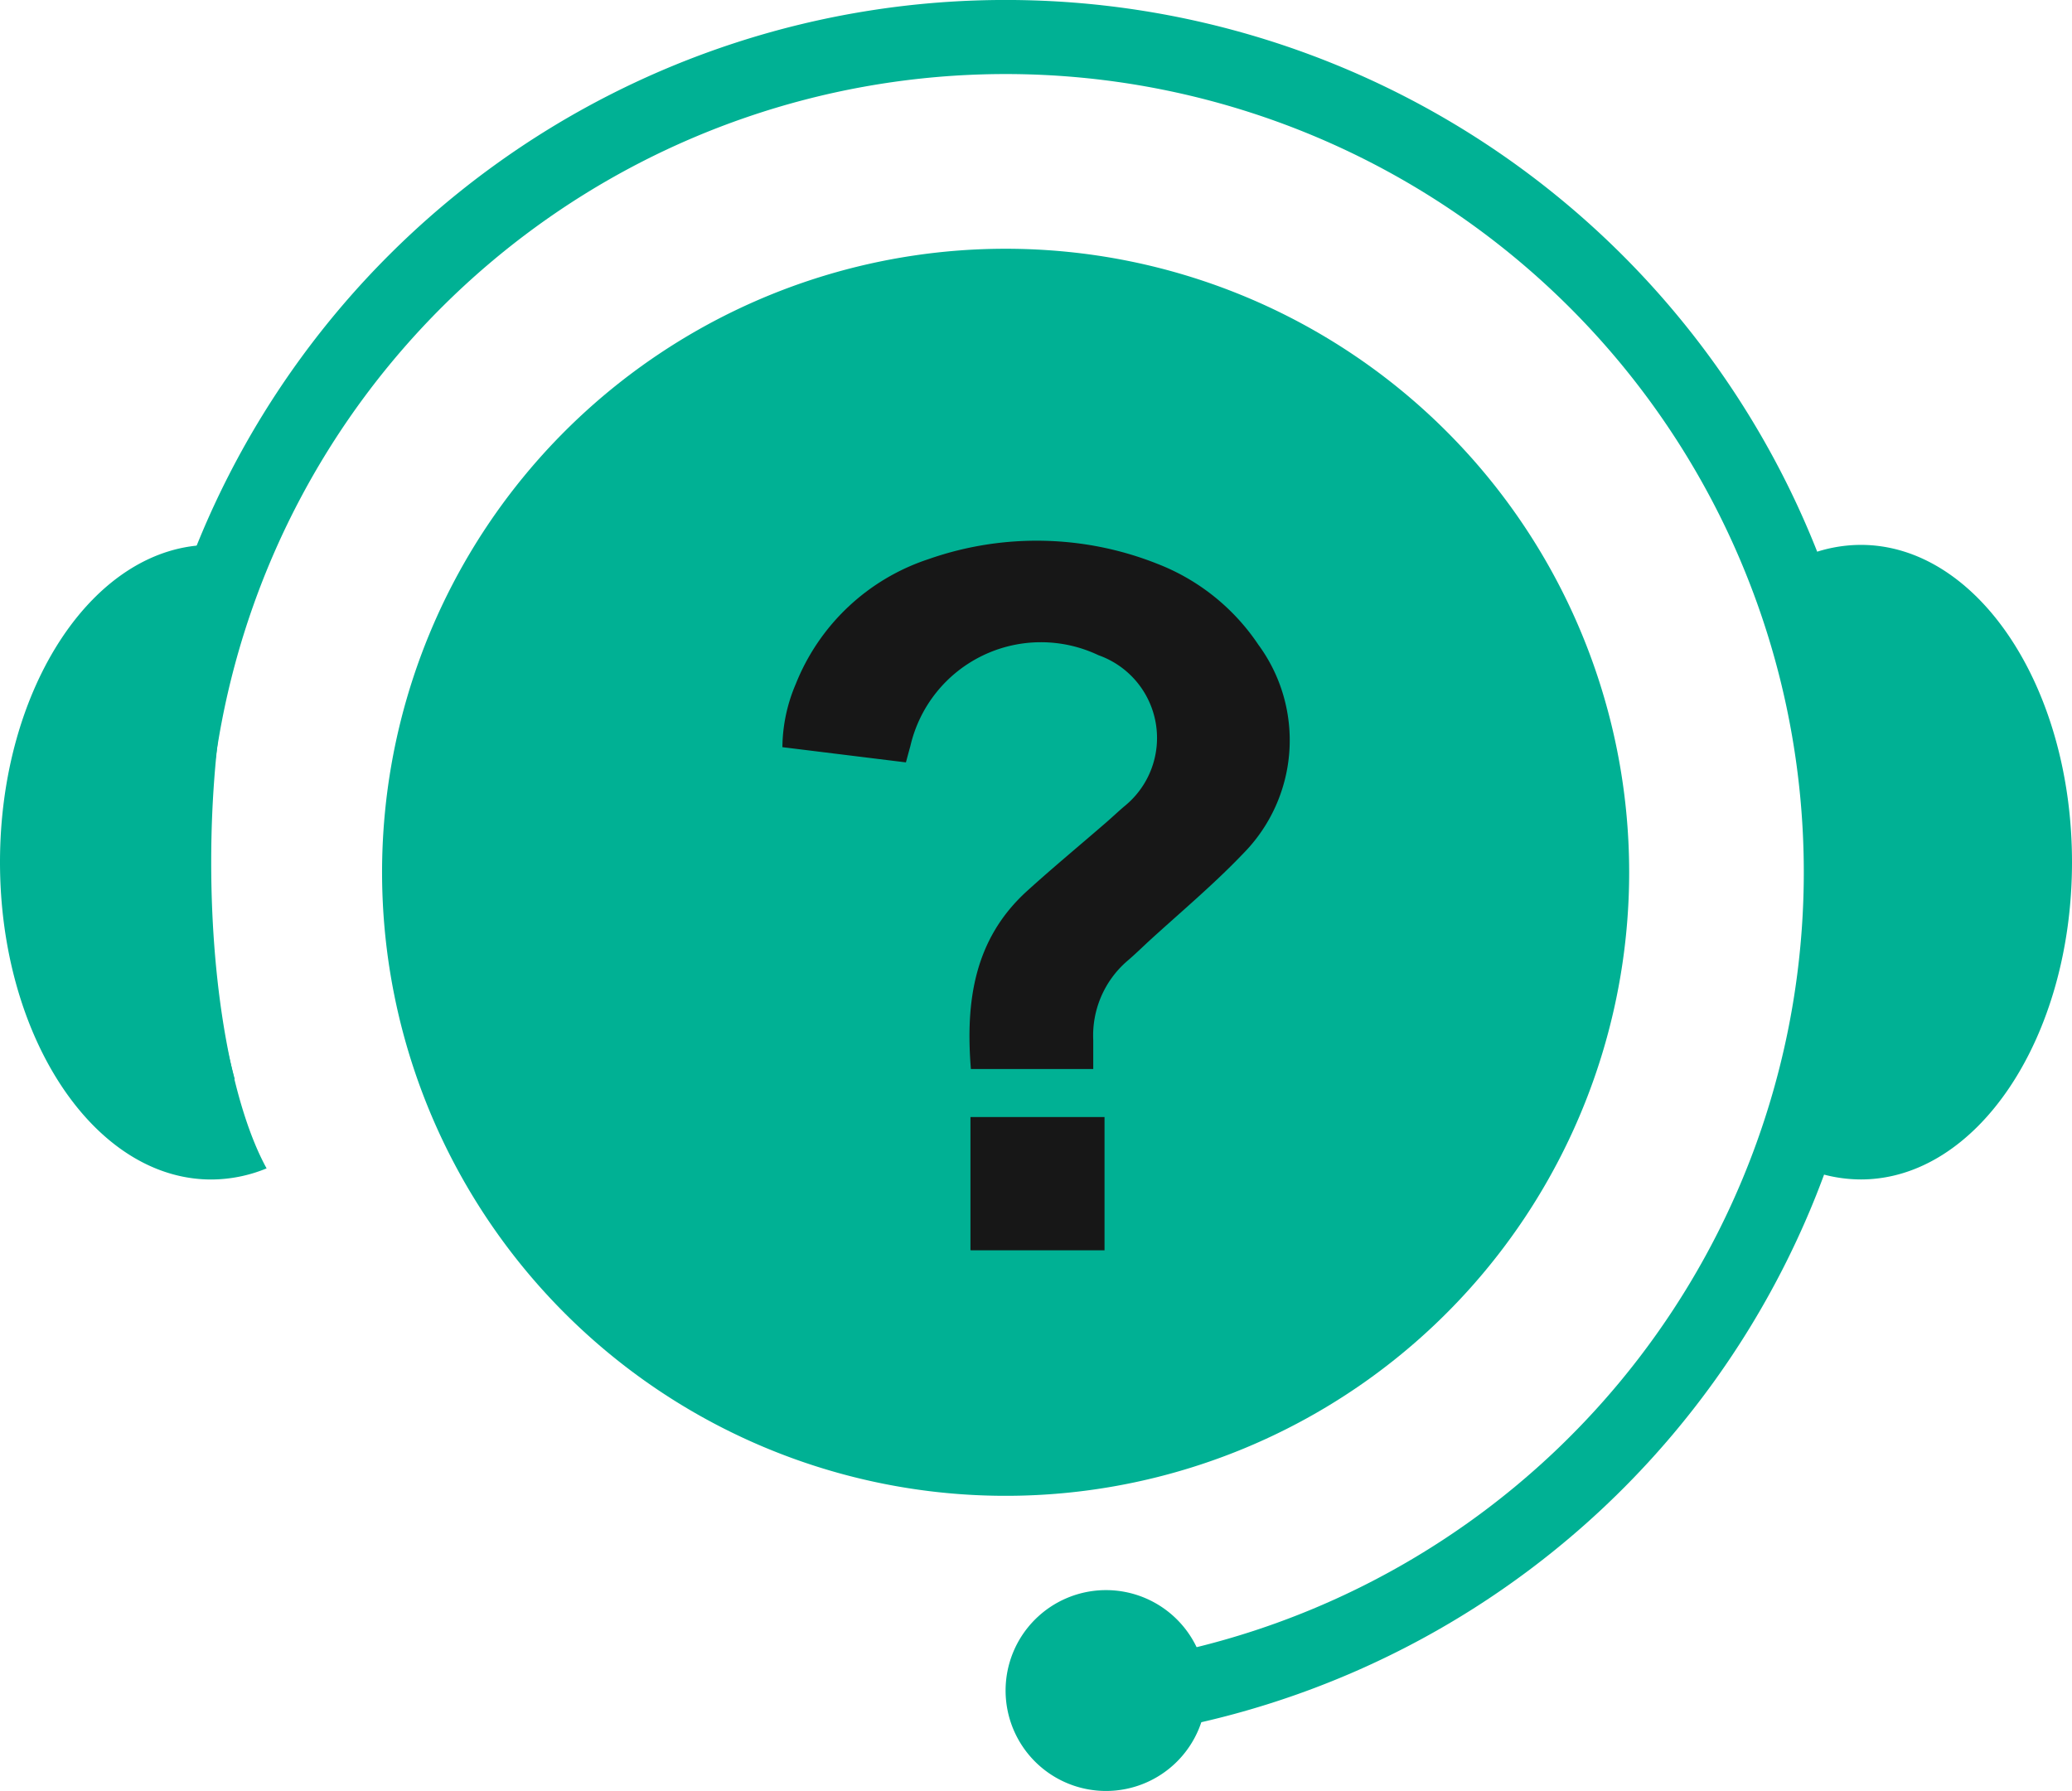
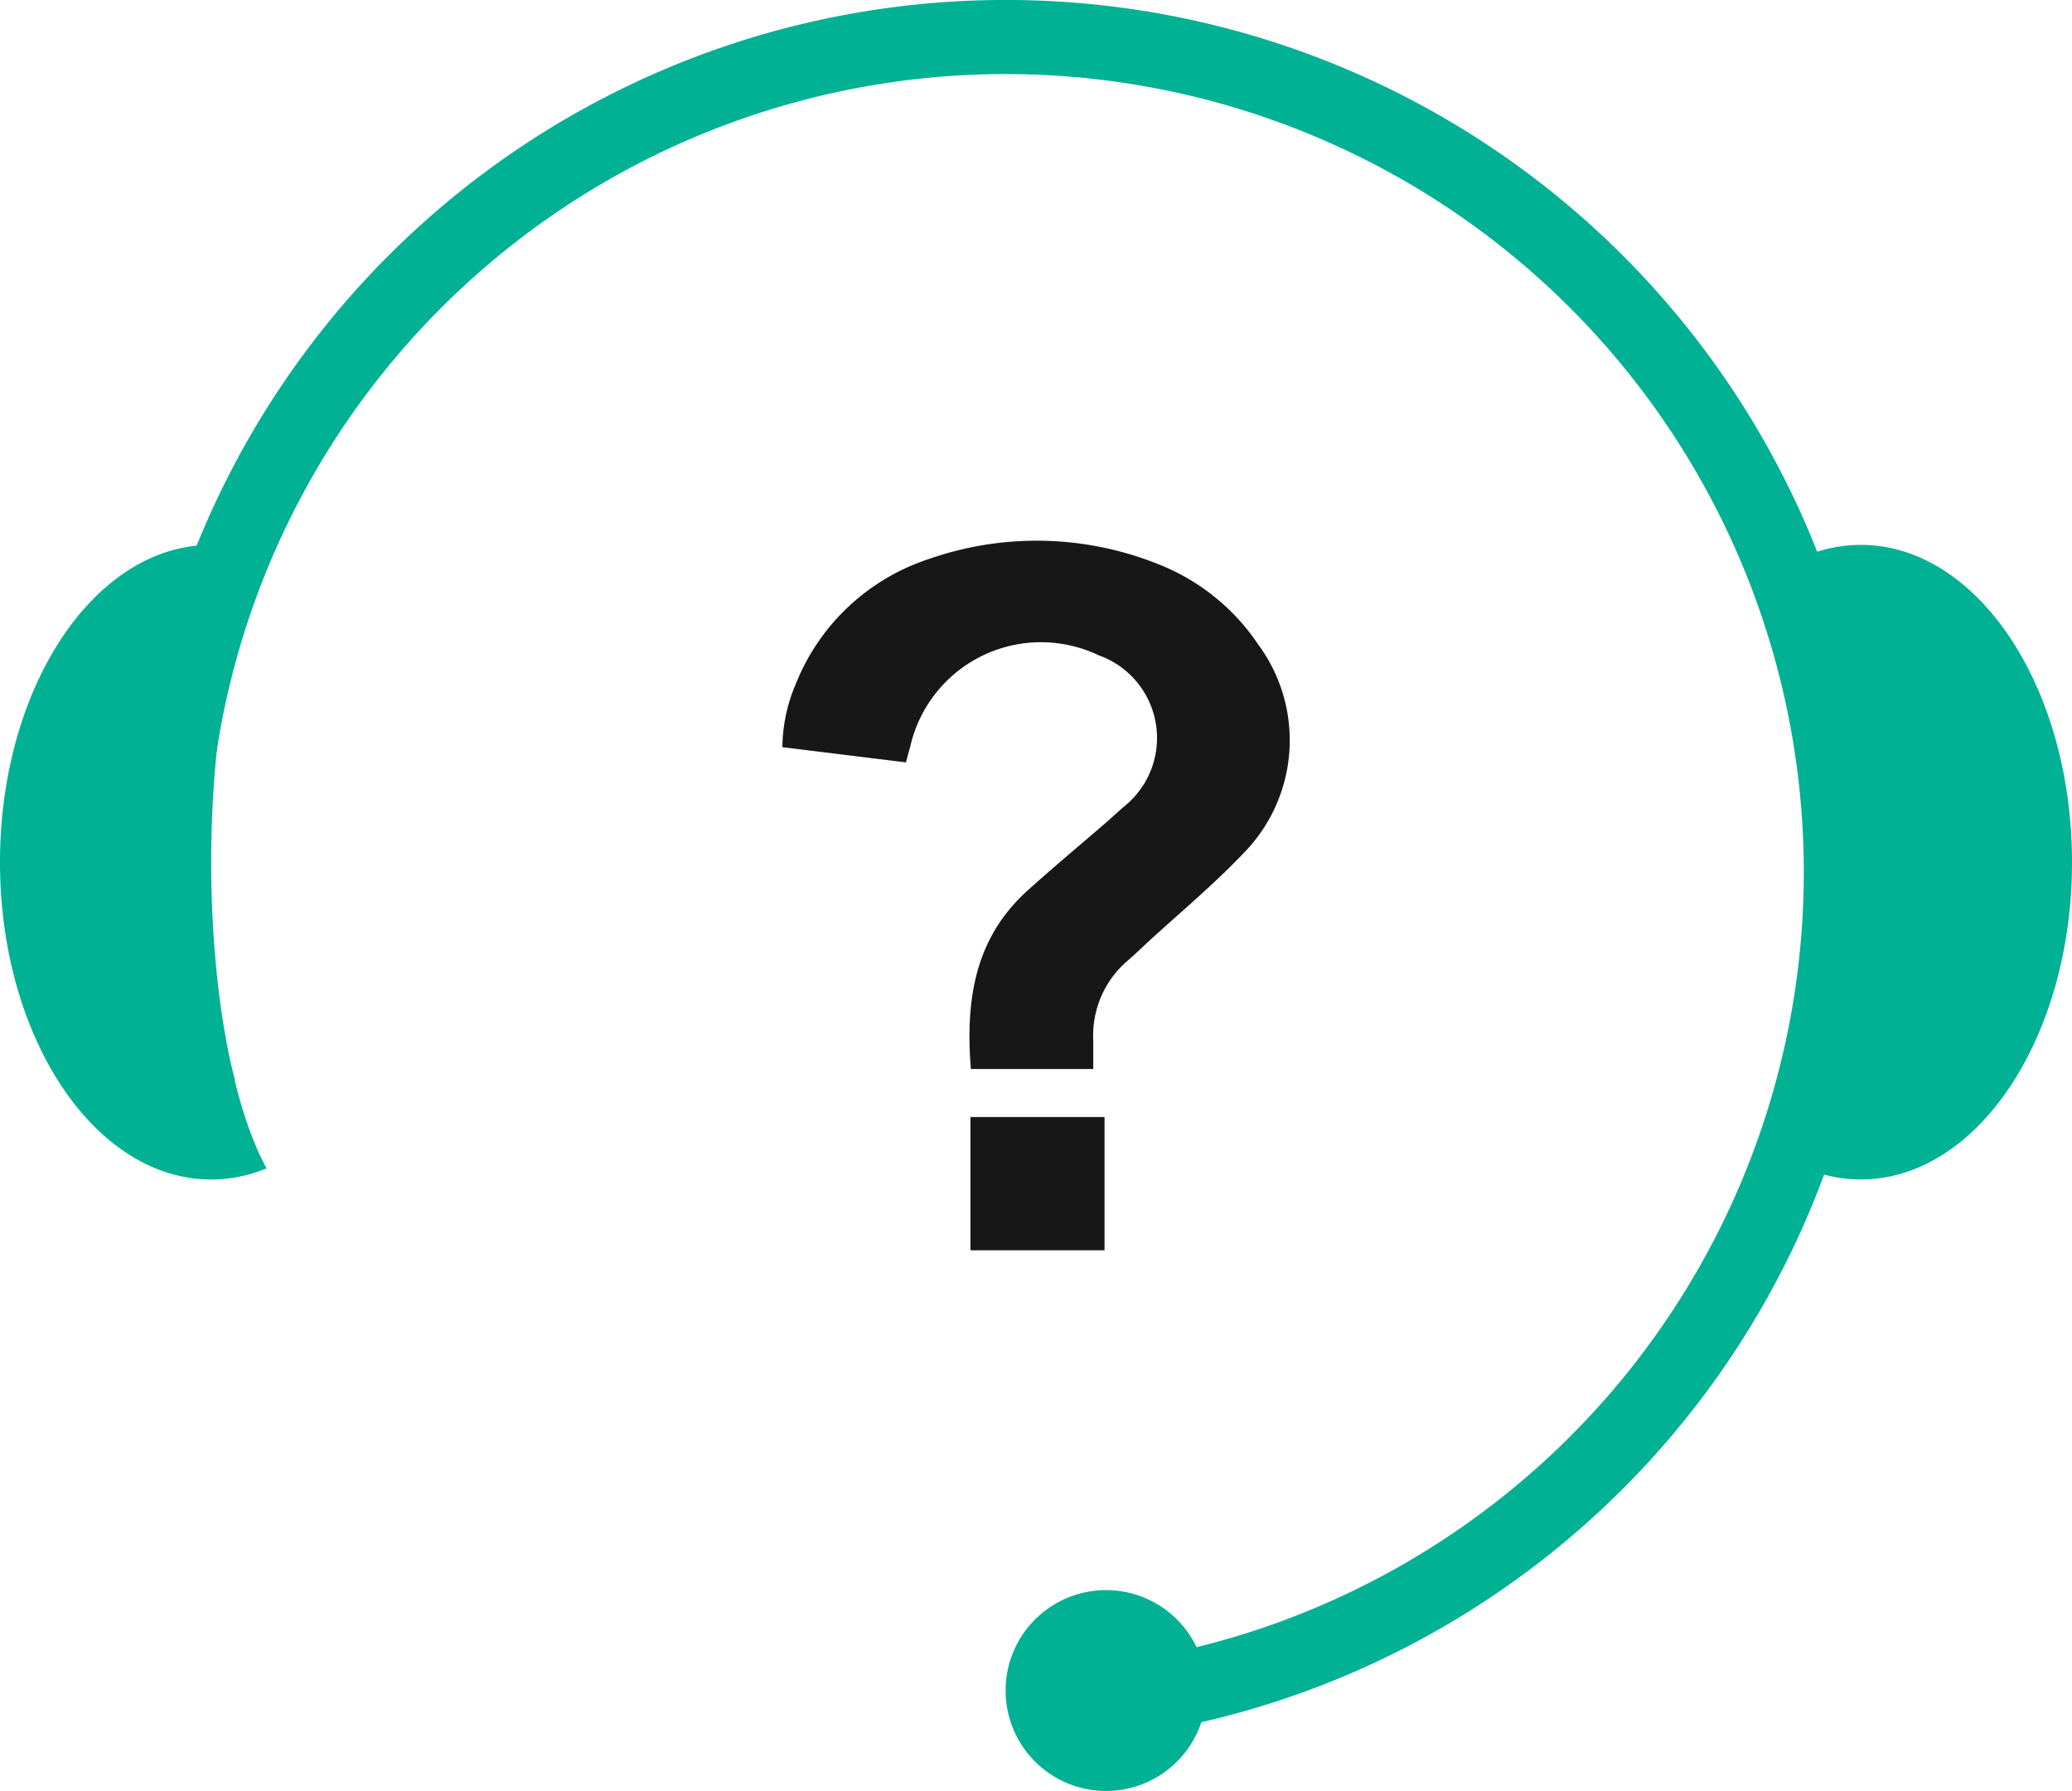
<svg xmlns="http://www.w3.org/2000/svg" width="73.656" height="63.667" viewBox="0 0 73.656 63.667">
  <defs>
    <clipPath id="a">
      <rect width="73.656" height="63.667" fill="#00b194" />
    </clipPath>
  </defs>
  <g clip-path="url(#a)">
-     <path d="M74.029,41.5A22.166,22.166,0,1,1,51.862,19.336,22.167,22.167,0,0,1,74.029,41.5" transform="translate(-16.115 -10.493)" fill="#00b194" />
    <path d="M41.37,0A31,31,0,0,0,11.861,40.526a19.921,19.921,0,0,1,2.105-2.167A28.374,28.374,0,1,1,46.007,59,19.666,19.666,0,0,1,44.9,61.812,31.006,31.006,0,0,0,41.37,0" transform="translate(-5.623 -0.001)" fill="#00b194" />
    <path d="M85.306,127.174a3.57,3.57,0,1,1-3.57-3.57,3.57,3.57,0,0,1,3.57,3.57" transform="translate(-42.419 -67.077)" fill="#00b194" />
    <path d="M7.508,53.637c0-4.671.794-8.741,1.969-10.885a5.2,5.2,0,0,0-1.969-.395C3.362,42.358,0,47.408,0,53.637S3.362,64.917,7.508,64.917a5.2,5.2,0,0,0,1.969-.395C8.3,62.378,7.508,58.308,7.508,53.637" transform="translate(0 -22.987)" fill="#00b194" />
    <path d="M142.306,53.637c0-4.671-.794-8.741-1.969-10.885a5.2,5.2,0,0,1,1.969-.395c4.147,0,7.508,5.05,7.508,11.279s-3.362,11.279-7.508,11.279a5.2,5.2,0,0,1-1.969-.395c1.175-2.144,1.969-6.214,1.969-10.885" transform="translate(-76.158 -22.987)" fill="#00b194" />
-     <path d="M67.806,60.085a5.824,5.824,0,0,1,.6-2.946,9.874,9.874,0,0,1,2.321-2.271,7.59,7.59,0,0,0,1.631-1.8,3.94,3.94,0,0,0,.611-2.155,2.917,2.917,0,0,0-.7-2.07,2.59,2.59,0,0,0-1.99-.747,2.683,2.683,0,0,0-1.8.632,2.343,2.343,0,0,0-.755,1.854H63.638L63.61,50.5a4.951,4.951,0,0,1,1.818-4.225,7.609,7.609,0,0,1,4.85-1.466A7.329,7.329,0,0,1,75.33,46.44a5.635,5.635,0,0,1,1.832,4.433,5.831,5.831,0,0,1-1.071,3.378,9.569,9.569,0,0,1-2.68,2.6,3.42,3.42,0,0,0-1.15,1.358,5.181,5.181,0,0,0-.273,1.875Zm4.211,5.95H67.792V62.442h4.225Z" transform="translate(-34.519 -24.317)" fill="#00b194" />
  </g>
  <path d="M6.685,25.225V20.488h4.766v4.738ZM6.7,18.781c-.191-2.383.105-4.6,1.983-6.315.926-.841,1.891-1.638,2.836-2.458.224-.194.438-.4.665-.589a3.12,3.12,0,0,0-.946-5.347A4.764,4.764,0,0,0,4.546,7.313c-.052.183-.1.366-.155.568L0,7.34A5.809,5.809,0,0,1,.473,5.1,7.654,7.654,0,0,1,5.19.657a11.612,11.612,0,0,1,8.165.175A7.641,7.641,0,0,1,16.921,3.7a5.73,5.73,0,0,1-.542,7.424c-1.065,1.116-2.258,2.11-3.4,3.157-.24.225-.477.454-.729.668a3.5,3.5,0,0,0-1.2,2.81v1.022Z" transform="translate(27.813 19.221)" fill="#171717" />
  <path d="M11.951,25.725H6.185V19.988h5.766Zm-4.766-1h3.766V20.988H7.185Zm4.365-5.444H6.234l-.037-.46c-.166-2.069-.072-4.7,2.144-6.724.619-.562,1.261-1.11,1.883-1.64.317-.27.644-.549.963-.826.1-.083.189-.167.288-.256.123-.111.25-.225.381-.337A2.54,2.54,0,0,0,12.8,6.7a2.868,2.868,0,0,0-1.763-2.173,4.7,4.7,0,0,0-1.891-.412A4.315,4.315,0,0,0,5.027,7.451c-.033.119-.066.24-.1.366l-.167.614-.43-.053L2.156,8.11-.061,7.836-.5,7.782l0-.446A6.331,6.331,0,0,1,.013,4.907,8.112,8.112,0,0,1,5.027.184a12.248,12.248,0,0,1,4-.684,12.5,12.5,0,0,1,4.51.866,8.132,8.132,0,0,1,3.8,3.05,6.45,6.45,0,0,1,1.186,4.138,6.269,6.269,0,0,1-1.777,3.915c-.757.793-1.584,1.531-2.383,2.246-.341.305-.695.621-1.035.934l-.15.141c-.19.179-.386.364-.594.54a3.016,3.016,0,0,0-1.028,2.431Zm-4.386-1H10.55V17.76a4.014,4.014,0,0,1,1.38-3.19c.189-.161.368-.329.557-.507l.155-.146c.349-.321.7-.639,1.049-.947.785-.7,1.6-1.426,2.326-2.191a5.225,5.225,0,0,0,.492-6.795A7.15,7.15,0,0,0,13.175,1.3,11.505,11.505,0,0,0,9.026.5a11.251,11.251,0,0,0-3.672.63A7.151,7.151,0,0,0,.934,5.3,5.394,5.394,0,0,0,.523,6.9l1.755.216,1.744.215.043-.154A5.294,5.294,0,0,1,9.142,3.119a5.7,5.7,0,0,1,2.292.5,3.86,3.86,0,0,1,2.352,2.947A3.52,3.52,0,0,1,12.5,9.8c-.118.1-.233.2-.355.314-.1.089-.2.18-.3.27-.322.279-.65.56-.968.831-.616.525-1.252,1.069-1.859,1.619C7.6,14.126,7.037,15.771,7.164,18.282Z" transform="translate(27.813 19.221)" fill="rgba(0,0,0,0)" />
</svg>